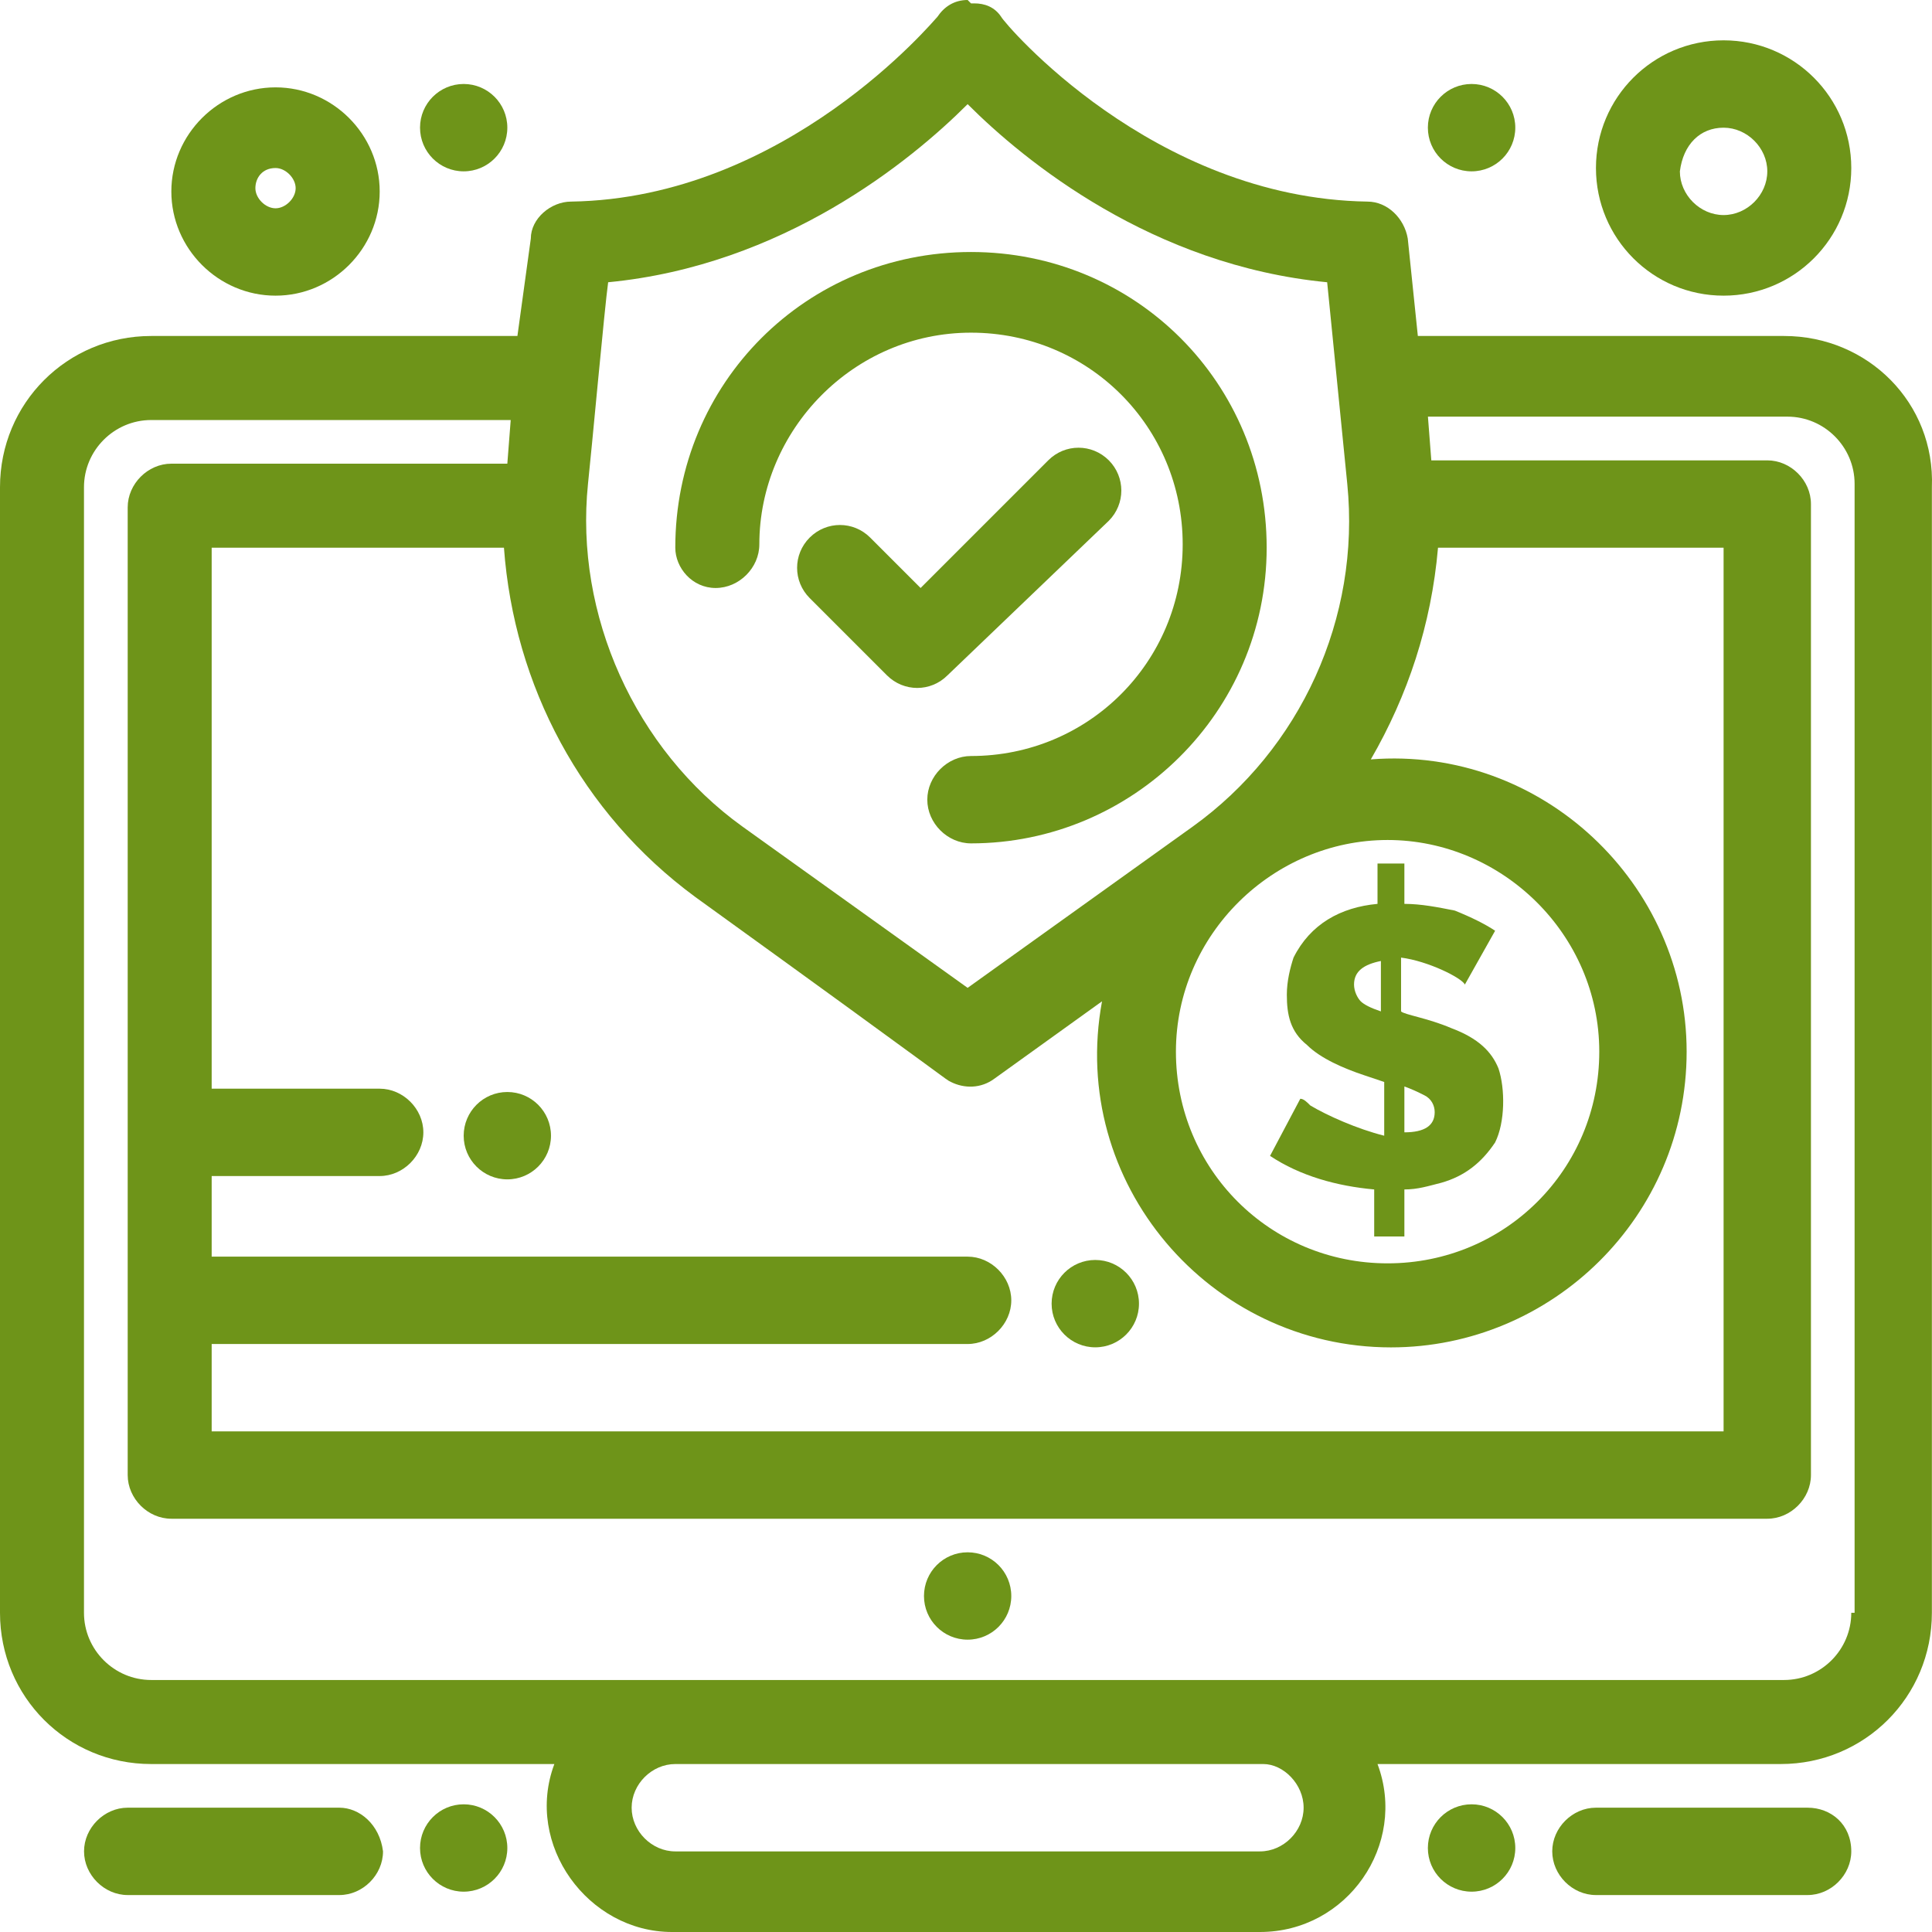
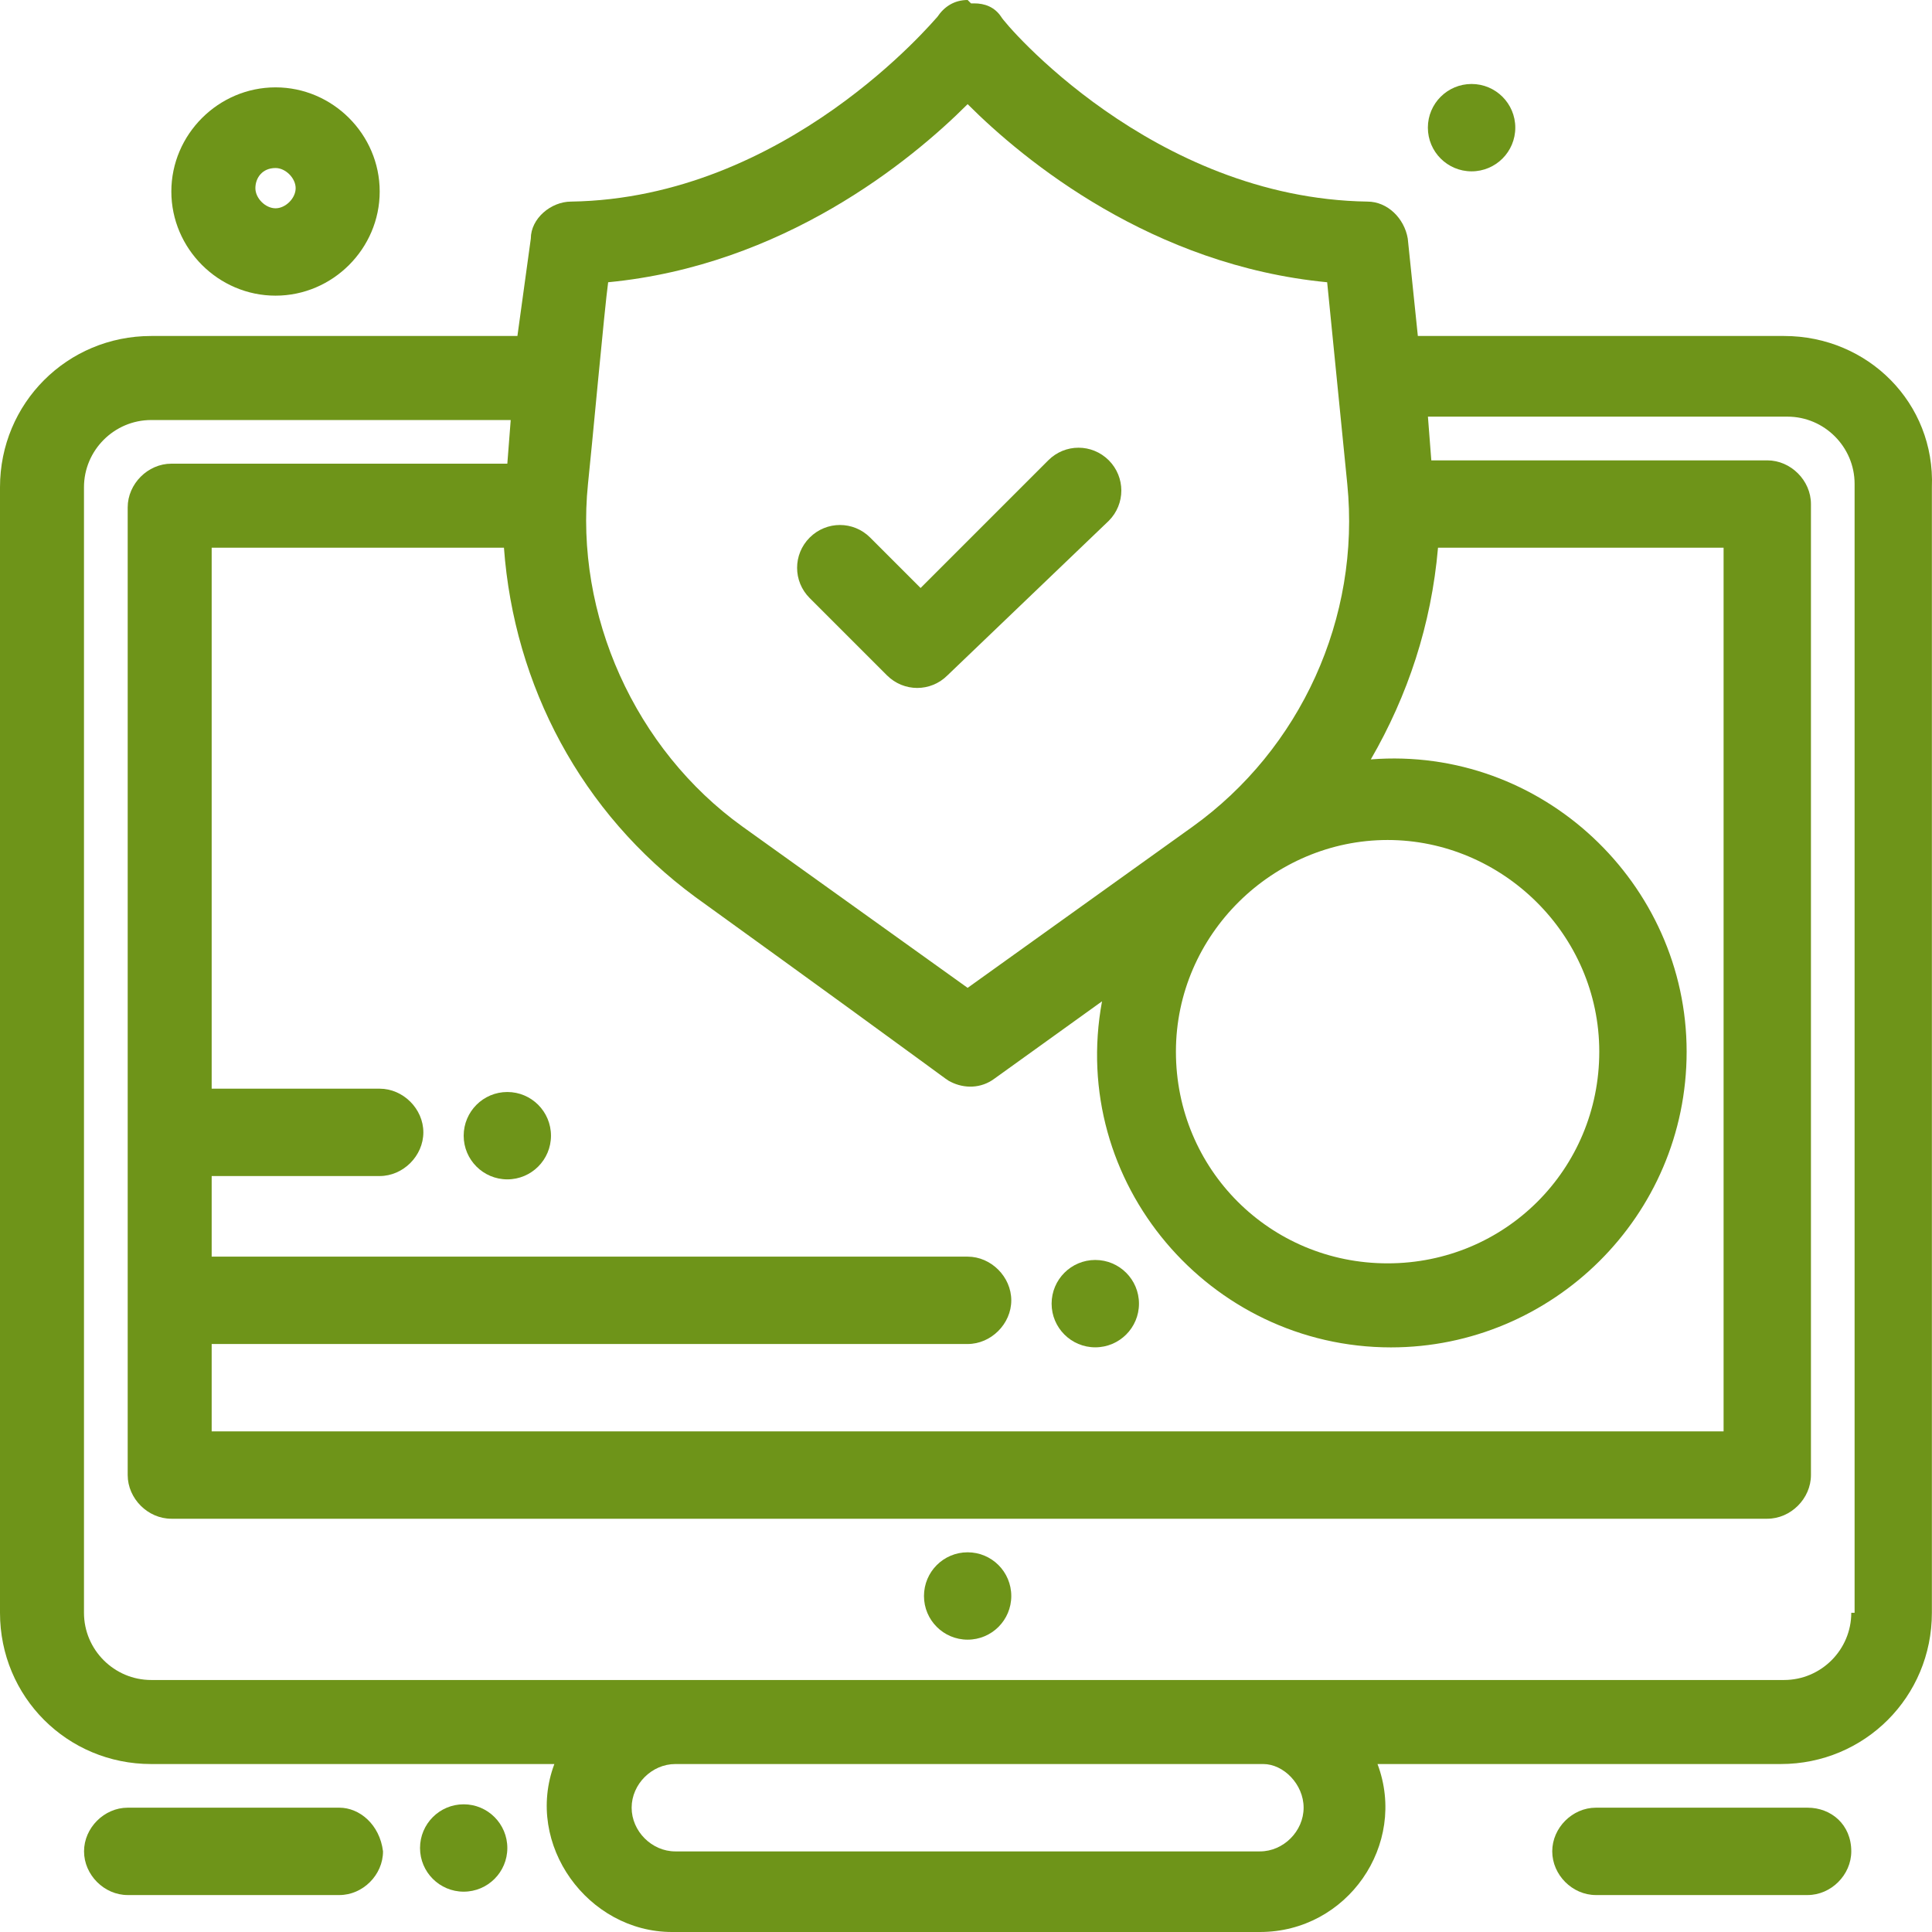
<svg xmlns="http://www.w3.org/2000/svg" width="32" height="32" viewBox="0 0 32 32" fill="none">
  <path d="M16.027 25.711C16.427 25.711 16.75 26.035 16.75 26.435C16.75 26.834 16.427 27.158 16.027 27.158C15.627 27.158 15.304 26.834 15.304 26.435C15.304 26.035 15.627 25.711 16.027 25.711Z" fill="#6E9419" />
  <path d="M18.141 20.869C18.541 20.869 18.865 21.193 18.865 21.593C18.865 21.992 18.541 22.316 18.141 22.316C17.742 22.316 17.418 21.992 17.418 21.593C17.418 21.193 17.742 20.869 18.141 20.869Z" fill="#6E9419" />
  <path d="M24.374 1.391C24.774 1.391 25.098 1.715 25.098 2.114C25.098 2.514 24.774 2.838 24.374 2.838C23.974 2.838 23.65 2.514 23.65 2.114C23.65 1.715 23.974 1.391 24.374 1.391Z" fill="#6E9419" />
-   <path d="M7.68 1.391C8.079 1.391 8.403 1.715 8.403 2.114C8.403 2.514 8.079 2.838 7.68 2.838C7.281 2.838 6.957 2.514 6.957 2.114C6.957 1.715 7.281 1.391 7.68 1.391Z" fill="#6E9419" />
-   <path d="M24.374 29.885C24.774 29.885 25.098 30.209 25.098 30.609C25.098 31.008 24.774 31.332 24.374 31.332C23.974 31.332 23.65 31.008 23.65 30.609C23.65 30.209 23.974 29.885 24.374 29.885Z" fill="#6E9419" />
  <path d="M29.939 29.941H26.433C26.043 29.941 25.71 30.275 25.71 30.664C25.71 31.054 26.043 31.388 26.433 31.388H29.939C30.329 31.388 30.663 31.054 30.663 30.664C30.663 30.219 30.329 29.941 29.939 29.941Z" fill="#6E9419" />
  <path d="M7.68 29.885C8.079 29.885 8.403 30.209 8.403 30.609C8.403 31.008 8.079 31.332 7.68 31.332C7.281 31.332 6.957 31.008 6.957 30.609C6.957 30.209 7.281 29.885 7.68 29.885Z" fill="#6E9419" />
  <path d="M5.621 29.941H2.115C1.726 29.941 1.392 30.275 1.392 30.664C1.392 31.054 1.726 31.388 2.115 31.388H5.621C6.01 31.388 6.344 31.054 6.344 30.664C6.289 30.219 5.955 29.941 5.621 29.941Z" fill="#6E9419" />
-   <path d="M22.538 16.585C22.483 16.529 22.427 16.418 22.427 16.307C22.427 16.084 22.594 15.973 22.872 15.917V16.752C22.705 16.696 22.594 16.64 22.538 16.585ZM23.206 17.976C23.373 18.032 23.484 18.087 23.595 18.143C23.707 18.199 23.763 18.31 23.763 18.421C23.763 18.644 23.595 18.755 23.261 18.755V17.976H23.206ZM21.703 18.31C21.648 18.254 21.592 18.199 21.537 18.199L21.036 19.145C21.537 19.479 22.148 19.646 22.761 19.701V20.48H23.261V19.701C23.484 19.701 23.651 19.646 23.874 19.59C24.263 19.479 24.541 19.256 24.764 18.922C24.931 18.588 24.931 18.032 24.82 17.698C24.708 17.42 24.486 17.197 24.04 17.03C23.651 16.863 23.261 16.807 23.206 16.752V15.861C23.651 15.917 24.208 16.195 24.263 16.307L24.764 15.416C24.597 15.305 24.374 15.194 24.096 15.082C23.818 15.027 23.54 14.971 23.261 14.971V14.303H22.816V14.971C22.205 15.027 21.703 15.305 21.425 15.861C21.37 16.028 21.314 16.251 21.314 16.474C21.314 16.807 21.37 17.086 21.648 17.308C21.871 17.531 22.26 17.698 22.594 17.809L22.927 17.921V18.811C22.483 18.7 21.982 18.477 21.703 18.31Z" fill="#6E9419" />
  <path d="M8.403 18.087C8.802 18.087 9.126 18.411 9.126 18.811C9.126 19.21 8.802 19.534 8.403 19.534C8.004 19.534 7.68 19.21 7.68 18.811C7.68 18.411 8.004 18.087 8.403 18.087Z" fill="#6E9419" />
  <path d="M30.663 26.713C30.663 27.326 30.162 27.826 29.55 27.826C27.991 27.826 4.118 27.826 2.504 27.826C1.892 27.826 1.391 27.326 1.391 26.713V8.07C1.391 7.458 1.892 6.957 2.504 6.957H8.459L8.403 7.68H2.838C2.449 7.68 2.115 8.014 2.115 8.404V24.431C2.115 24.821 2.449 25.155 2.838 25.155H29.272C29.661 25.155 29.995 24.821 29.995 24.431V8.348C29.995 7.958 29.661 7.625 29.272 7.625H23.707L23.651 6.901H29.606C30.217 6.901 30.718 7.402 30.718 8.014V26.713H30.663ZM21.592 29.941C21.592 30.331 21.258 30.665 20.869 30.665H11.185C10.796 30.665 10.462 30.331 10.462 29.941C10.462 29.552 10.796 29.218 11.185 29.218H20.924C21.258 29.218 21.592 29.552 21.592 29.941ZM16.027 1.725C16.973 2.672 19.088 4.397 21.982 4.675L22.315 8.014C22.538 10.24 21.537 12.411 19.755 13.691L16.027 16.362L12.298 13.691C10.518 12.411 9.516 10.185 9.739 8.014C9.794 7.513 10.017 5.065 10.073 4.675C12.966 4.397 15.081 2.672 16.027 1.725ZM22.983 13.913C24.875 13.913 26.489 15.472 26.489 17.419C26.489 19.367 24.931 20.925 22.983 20.925C21.035 20.925 19.477 19.367 19.477 17.419C19.477 15.472 21.091 13.913 22.983 13.913ZM28.548 9.072V23.708H3.506V22.261H16.027C16.416 22.261 16.75 21.927 16.75 21.538C16.75 21.148 16.416 20.814 16.027 20.814H3.506V19.479H6.288C6.678 19.479 7.012 19.145 7.012 18.755C7.012 18.366 6.678 18.032 6.288 18.032H3.506V9.072H8.347C8.514 11.353 9.627 13.468 11.519 14.859C15.915 18.032 15.638 17.865 15.749 17.92C15.971 18.032 16.249 18.032 16.472 17.865L18.253 16.585C17.697 19.59 20.034 22.317 23.039 22.317C25.71 22.317 27.936 20.146 27.936 17.419C27.936 14.637 25.543 12.355 22.705 12.578C23.317 11.52 23.707 10.351 23.818 9.072H28.548ZM29.55 5.565H23.484L23.317 3.952C23.261 3.618 22.983 3.339 22.649 3.339C19.088 3.284 16.639 0.39 16.583 0.279C16.472 0.112 16.305 0.056 16.138 0.056C16.083 0.056 16.138 0.056 16.083 0.056C16.027 0 16.027 0 16.027 0C15.804 0 15.638 0.112 15.526 0.279C15.47 0.334 13.022 3.284 9.46 3.339C9.126 3.339 8.792 3.618 8.792 3.952L8.57 5.565H2.504C1.113 5.565 0 6.678 0 8.07V26.713C0 28.105 1.113 29.218 2.504 29.218H9.182C8.681 30.553 9.739 32 11.13 32H20.869C22.315 32 23.317 30.553 22.816 29.218H29.494C30.885 29.218 31.998 28.105 31.998 26.713V8.07C32.054 6.678 30.941 5.565 29.55 5.565Z" fill="#6E9419" />
  <path d="M4.564 2.783C4.73 2.783 4.897 2.95 4.897 3.117C4.897 3.284 4.73 3.45 4.564 3.45C4.396 3.45 4.23 3.284 4.23 3.117C4.23 2.95 4.341 2.783 4.564 2.783ZM4.564 4.897C5.51 4.897 6.289 4.118 6.289 3.172C6.289 2.226 5.51 1.447 4.564 1.447C3.617 1.447 2.838 2.226 2.838 3.172C2.838 4.118 3.617 4.897 4.564 4.897Z" fill="#6E9419" />
-   <path d="M28.548 2.115C28.938 2.115 29.272 2.449 29.272 2.838C29.272 3.228 28.938 3.562 28.548 3.562C28.158 3.562 27.824 3.228 27.824 2.838C27.88 2.393 28.158 2.115 28.548 2.115ZM28.548 4.897C29.717 4.897 30.663 3.951 30.663 2.783C30.663 1.614 29.717 0.668 28.548 0.668C27.379 0.668 26.434 1.614 26.434 2.783C26.434 3.951 27.379 4.897 28.548 4.897Z" fill="#6E9419" />
  <path d="M18.365 8.626C18.642 8.348 18.642 7.902 18.365 7.624C18.086 7.346 17.641 7.346 17.363 7.624L15.248 9.739L14.413 8.904C14.135 8.626 13.69 8.626 13.411 8.904C13.133 9.182 13.133 9.628 13.411 9.906L14.691 11.186C14.97 11.464 15.415 11.464 15.693 11.186L18.365 8.626Z" fill="#6E9419" />
-   <path d="M11.853 9.739C12.243 9.739 12.577 9.405 12.577 9.016C12.577 7.124 14.135 5.51 16.083 5.51C18.031 5.51 19.589 7.068 19.589 9.016C19.589 10.963 18.031 12.522 16.083 12.522C15.693 12.522 15.359 12.856 15.359 13.245C15.359 13.635 15.693 13.969 16.083 13.969C18.754 13.969 20.98 11.798 20.98 9.071C20.98 6.344 18.81 4.174 16.083 4.174C13.356 4.174 11.185 6.344 11.185 9.071C11.185 9.405 11.464 9.739 11.853 9.739Z" fill="#6E9419" />
</svg>